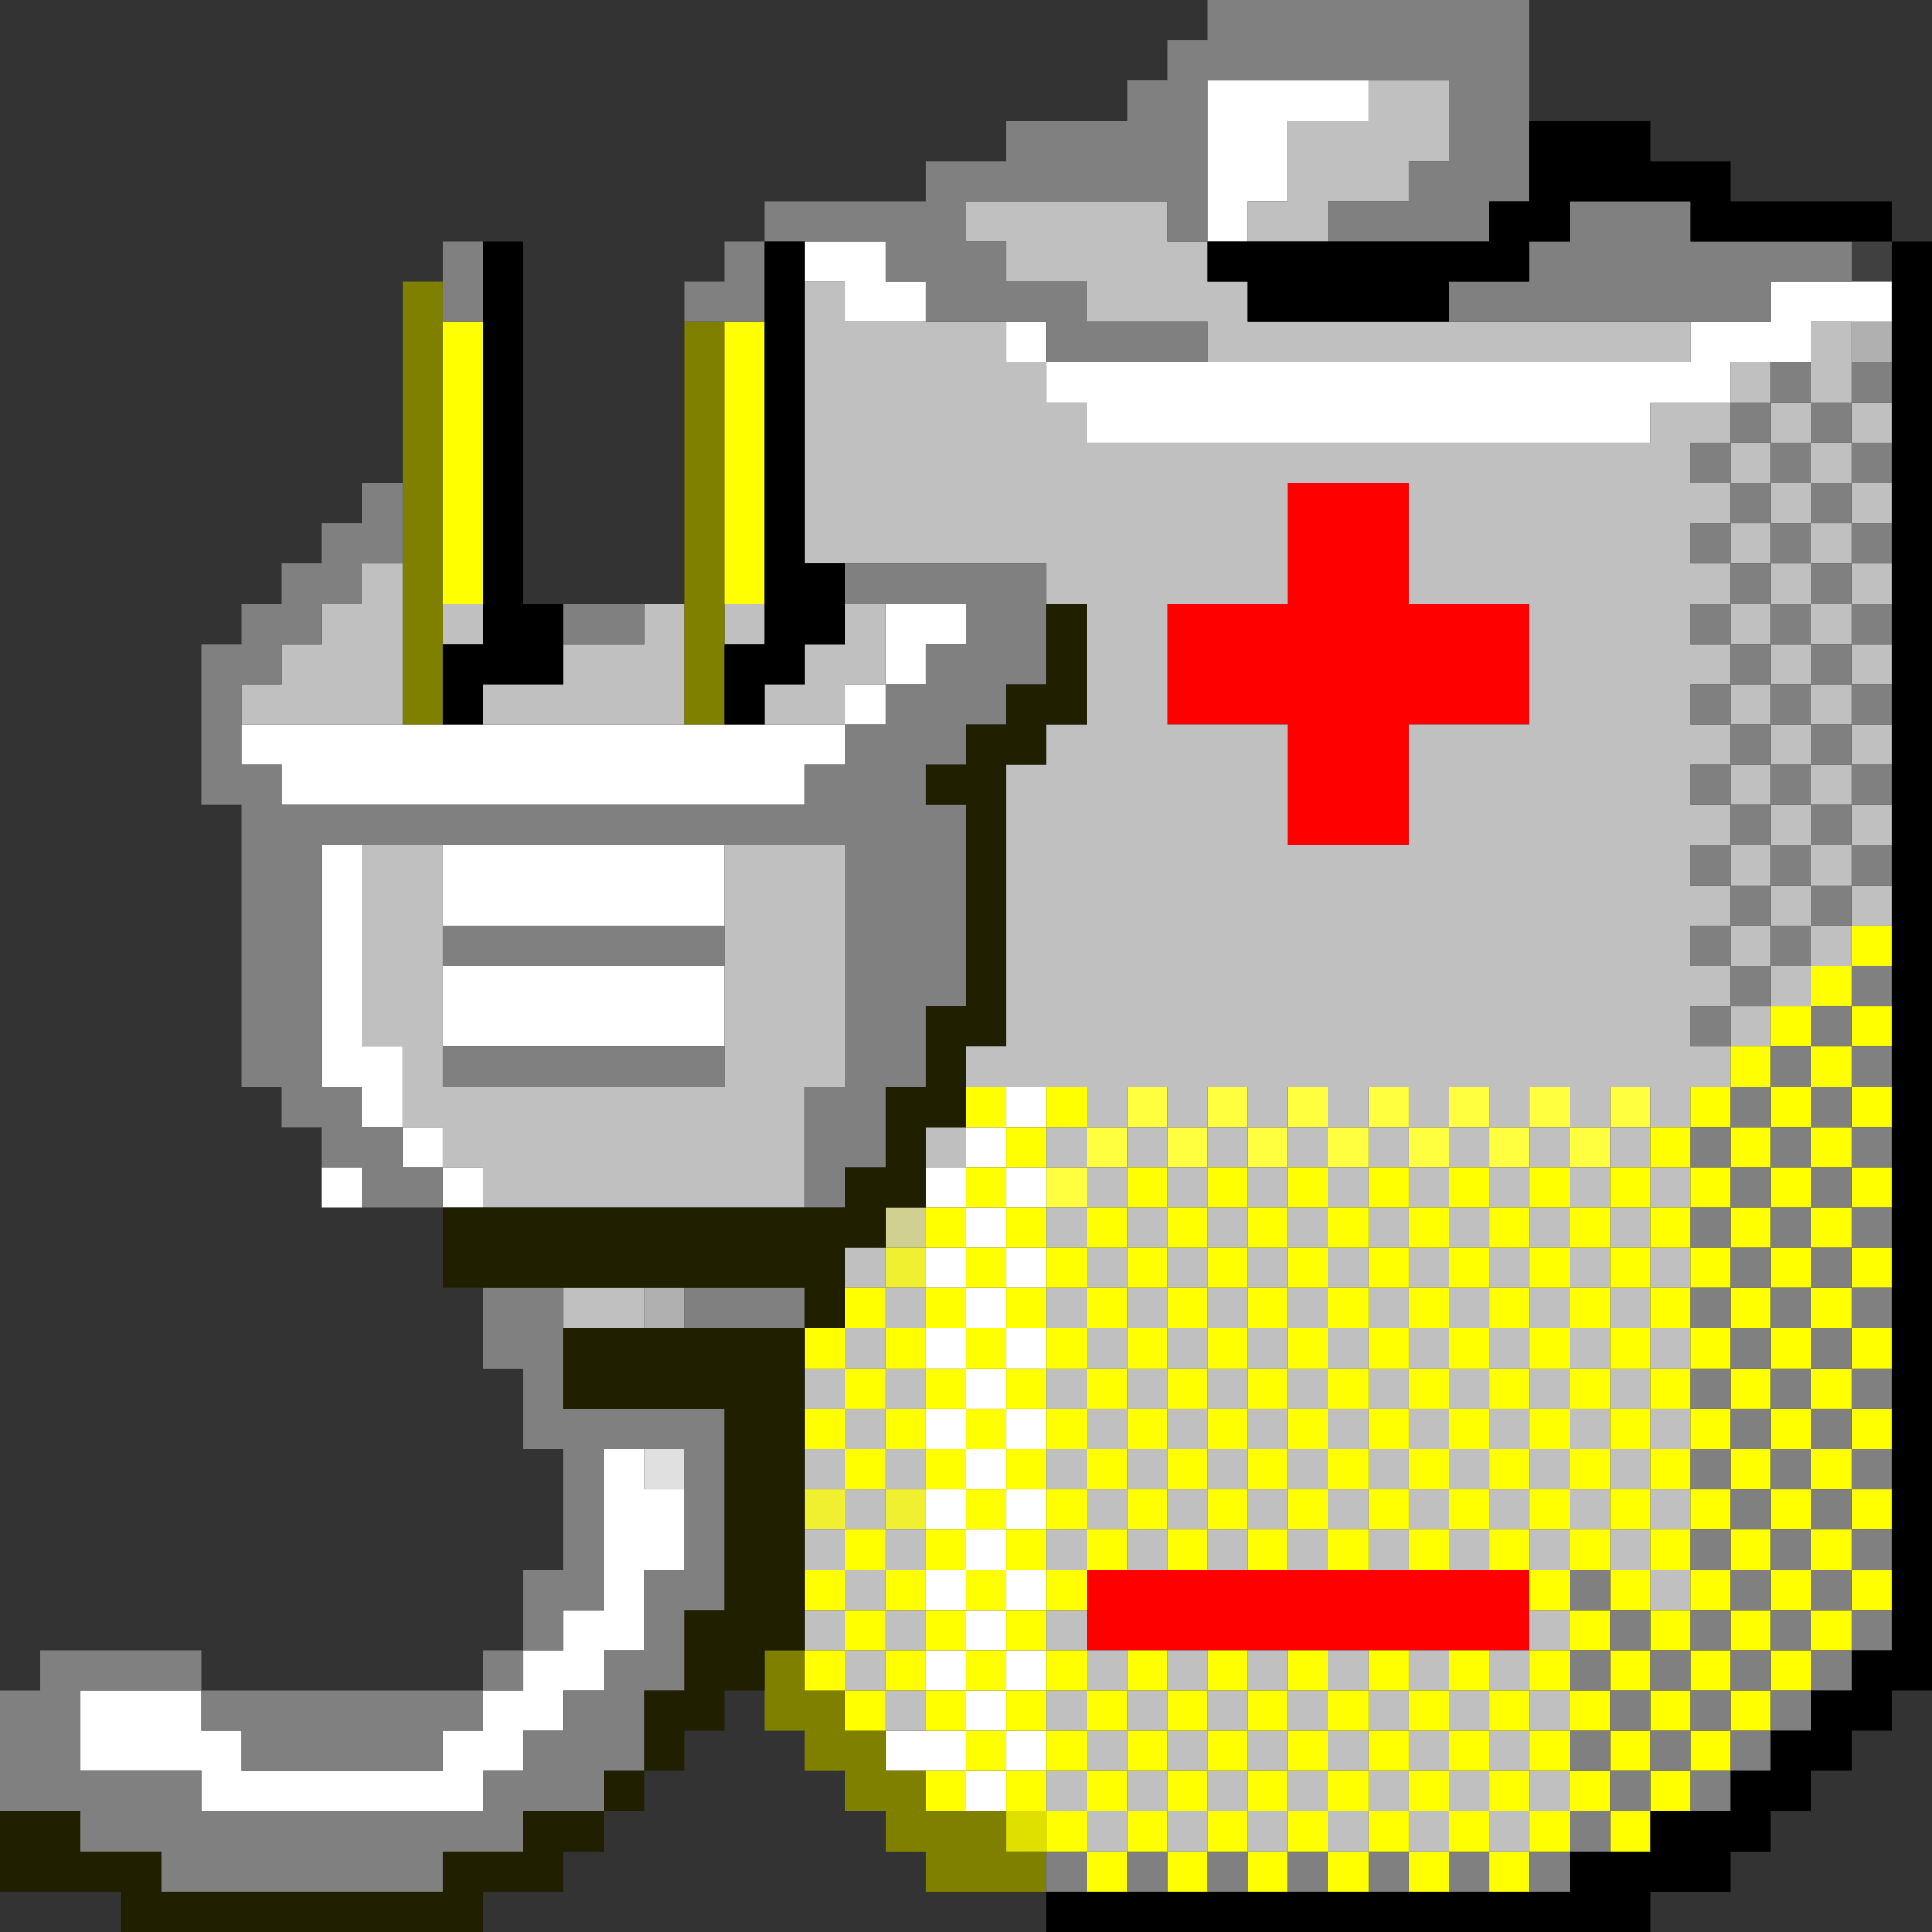
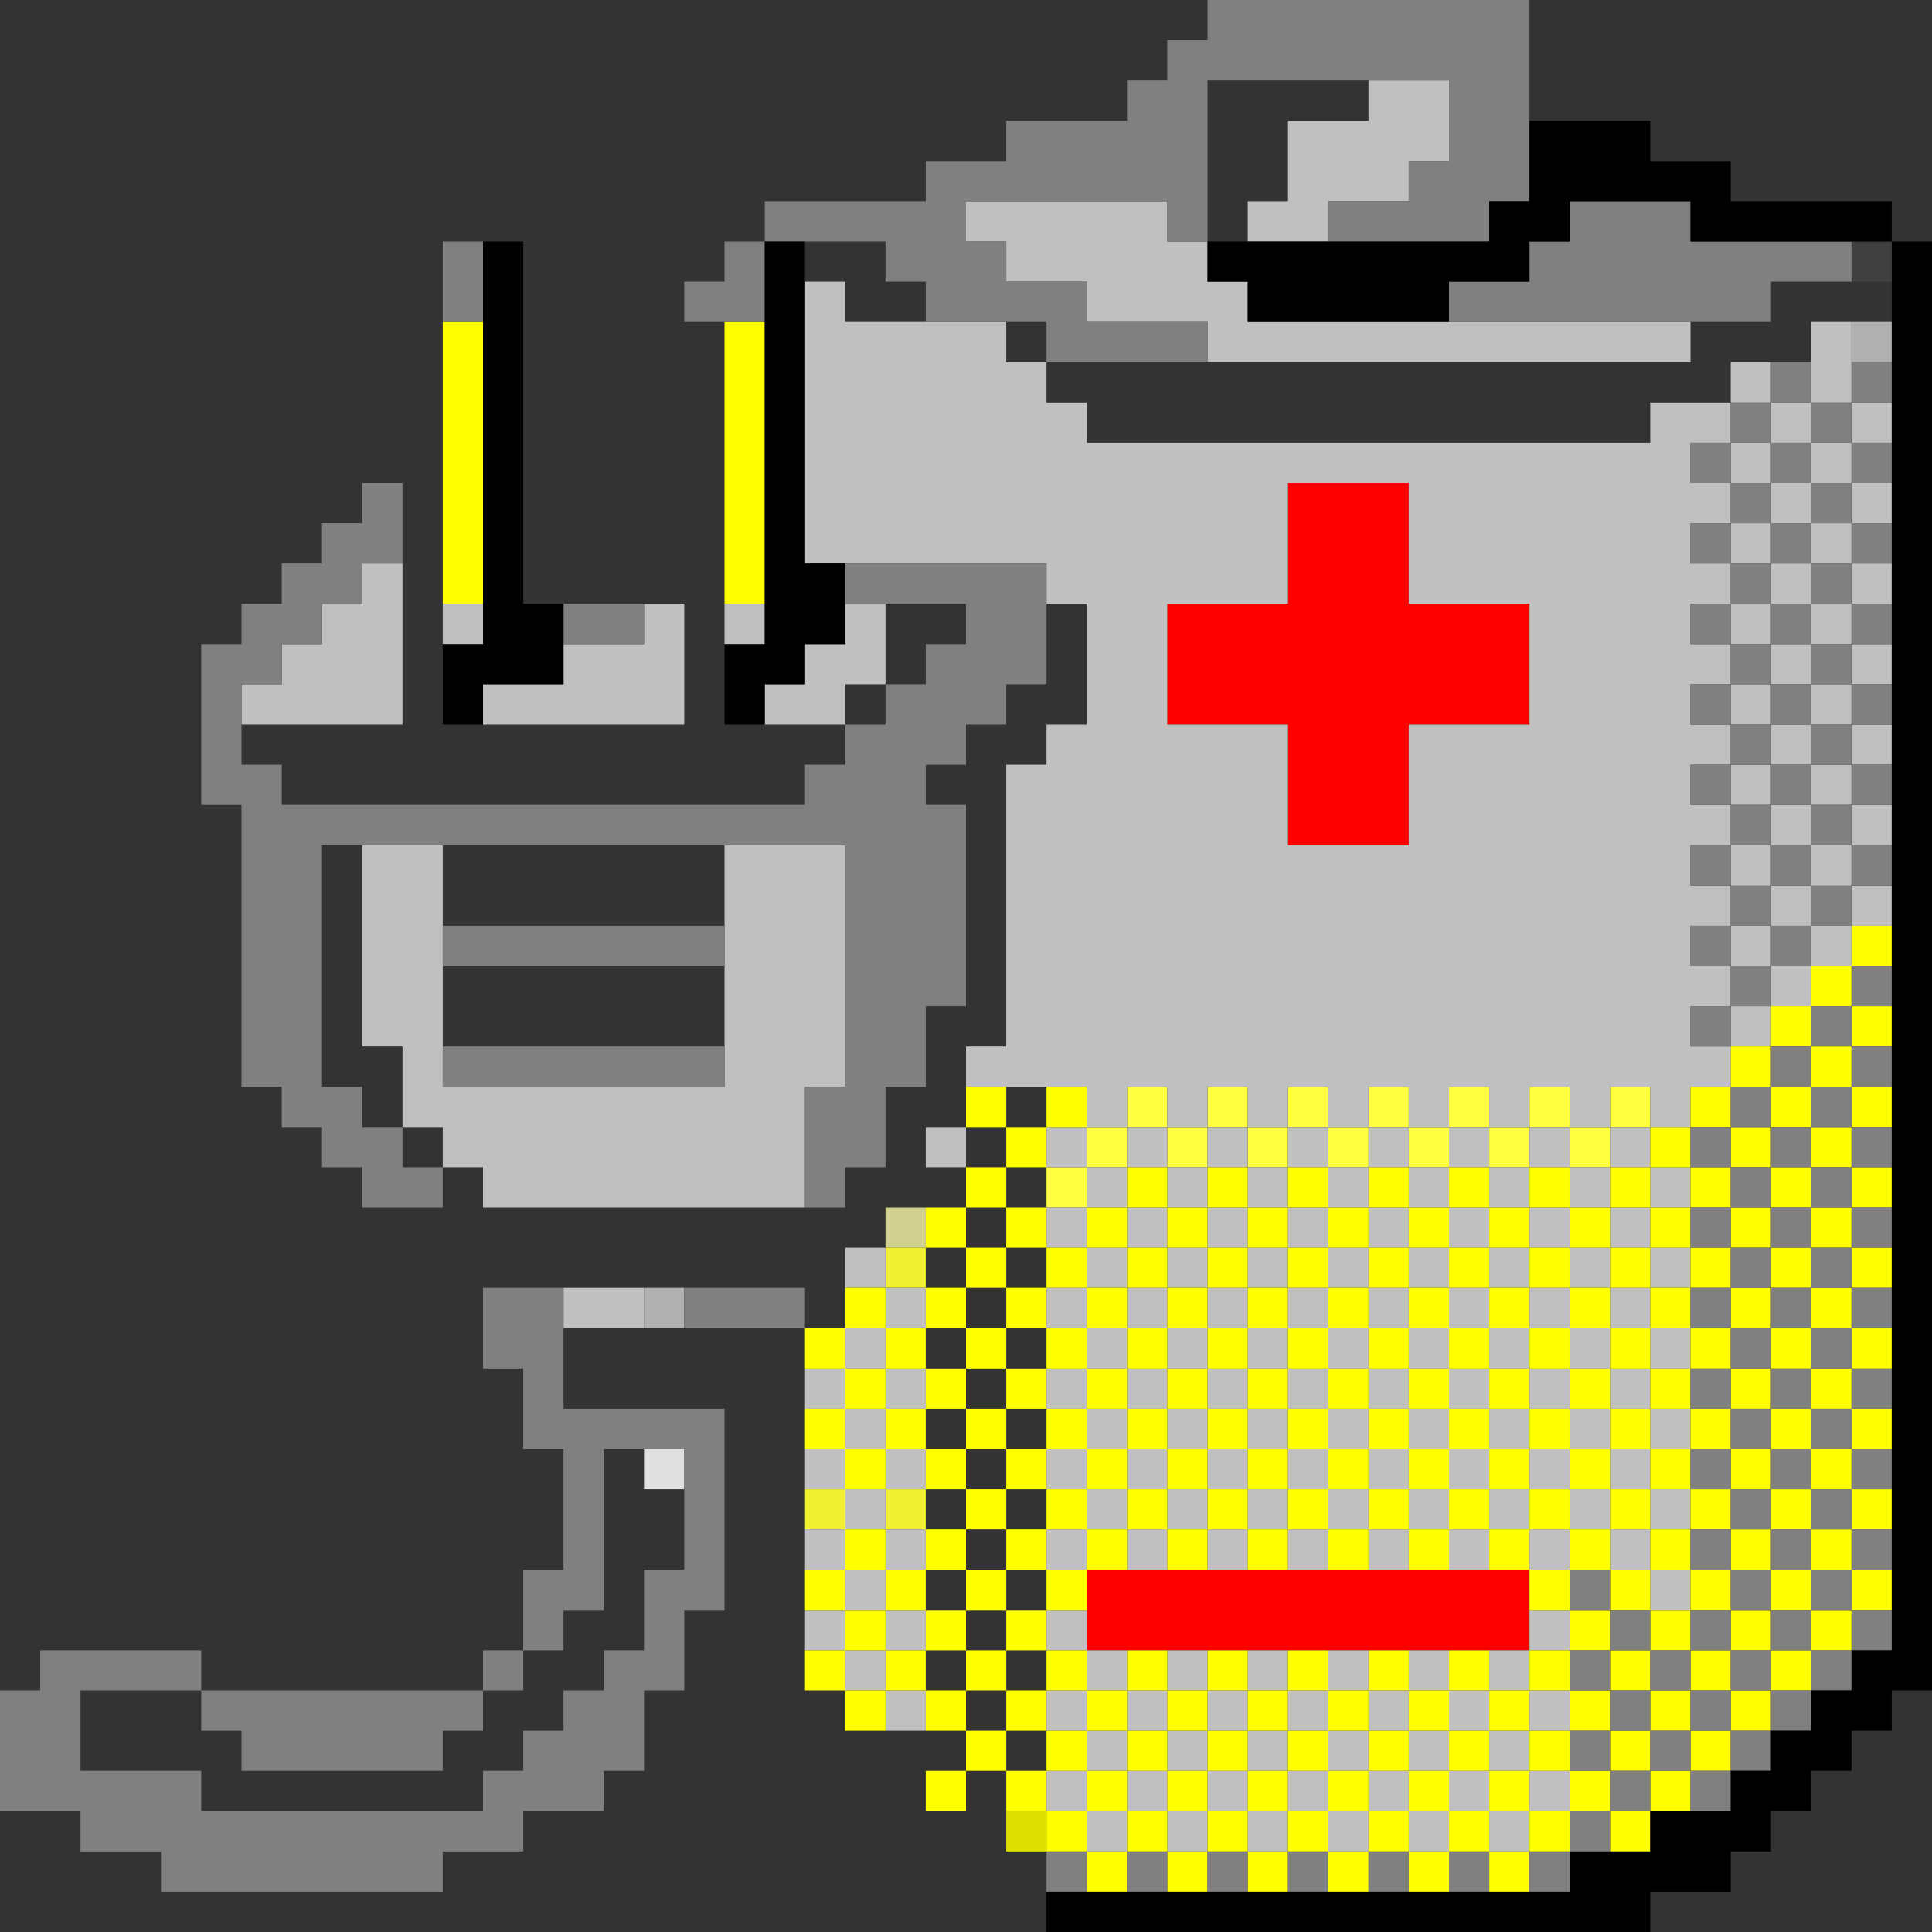
<svg xmlns="http://www.w3.org/2000/svg" id="svg3368" width="960px" version="1.1" height="960px">
  <rect width="100%" height="100%" fill="#333333" stroke="none" />
  <defs id="defs2" />
  <path style="fill:#404040" d="M 920 120 L 920 140 L 940 140 L 940 120 L 920 120 z " id="rect246" />
  <path style="fill:#bfbfbf" d="M 460 560 L 460 580 L 480 580 L 480 560 L 460 560 z " id="rect1934" />
  <path style="fill:#ffff40" d="M 560 540 L 560 560 L 580 560 L 580 540 L 560 540 z M 580 560 L 580 580 L 600 580 L 600 560 L 580 560 z M 600 560 L 620 560 L 620 540 L 600 540 L 600 560 z M 620 560 L 620 580 L 640 580 L 640 560 L 620 560 z M 640 560 L 660 560 L 660 540 L 640 540 L 640 560 z M 660 560 L 660 580 L 680 580 L 680 560 L 660 560 z M 680 560 L 700 560 L 700 540 L 680 540 L 680 560 z M 700 560 L 700 580 L 720 580 L 720 560 L 700 560 z M 720 560 L 740 560 L 740 540 L 720 540 L 720 560 z M 740 560 L 740 580 L 760 580 L 760 560 L 740 560 z M 760 560 L 780 560 L 780 540 L 760 540 L 760 560 z M 780 560 L 780 580 L 800 580 L 800 560 L 780 560 z M 800 560 L 820 560 L 820 540 L 800 540 L 800 560 z M 560 560 L 540 560 L 540 580 L 560 580 L 560 560 z M 540 580 L 520 580 L 520 600 L 540 600 L 540 580 z " id="rect2020" />
  <path style="fill:#d0d090" d="M 440 600 L 440 620 L 460 620 L 460 600 L 440 600 z " id="rect2086" />
  <path style="fill:#b0b0b0" d="M 920 160 L 920 180 L 940 180 L 940 160 L 920 160 z M 320 640 L 320 660 L 340 660 L 340 640 L 320 640 z " id="rect2220" />
  <path style="fill:#e0e0e0" d="M 320 720 L 320 740 L 340 740 L 340 720 L 320 720 z " id="rect2500" />
  <path style="fill:#f0f030" d="M 440 620 L 440 640 L 460 640 L 460 620 L 440 620 z M 400 740 L 400 760 L 420 760 L 420 740 L 400 740 z M 440 740 L 440 760 L 460 760 L 460 740 L 440 740 z " id="rect2580" />
  <path style="fill:#ff0000" d="M 640 240 L 640 260 L 640 280 L 640 300 L 620 300 L 600 300 L 580 300 L 580 320 L 580 340 L 580 360 L 600 360 L 620 360 L 640 360 L 640 380 L 640 400 L 640 420 L 660 420 L 680 420 L 700 420 L 700 400 L 700 380 L 700 360 L 720 360 L 740 360 L 760 360 L 760 340 L 760 320 L 760 300 L 740 300 L 720 300 L 700 300 L 700 280 L 700 260 L 700 240 L 680 240 L 660 240 L 640 240 z M 540 780 L 540 800 L 540 820 L 560 820 L 580 820 L 600 820 L 620 820 L 640 820 L 660 820 L 680 820 L 700 820 L 720 820 L 740 820 L 760 820 L 760 800 L 760 780 L 740 780 L 720 780 L 700 780 L 680 780 L 660 780 L 640 780 L 620 780 L 600 780 L 580 780 L 560 780 L 540 780 z " id="rect2818" />
-   <path style="fill:#ffffff" d="M 600 40 L 600 60 L 600 80 L 600 100 L 600 120 L 620 120 L 620 100 L 640 100 L 640 80 L 640 60 L 660 60 L 680 60 L 680 40 L 660 40 L 640 40 L 620 40 L 600 40 z M 400 120 L 400 140 L 420 140 L 420 160 L 440 160 L 460 160 L 460 140 L 440 140 L 440 120 L 420 120 L 400 120 z M 880 140 L 880 160 L 860 160 L 840 160 L 840 180 L 820 180 L 800 180 L 780 180 L 760 180 L 740 180 L 720 180 L 700 180 L 680 180 L 660 180 L 640 180 L 620 180 L 600 180 L 580 180 L 560 180 L 540 180 L 520 180 L 520 200 L 540 200 L 540 220 L 560 220 L 580 220 L 600 220 L 620 220 L 640 220 L 660 220 L 680 220 L 700 220 L 720 220 L 740 220 L 760 220 L 780 220 L 800 220 L 820 220 L 820 200 L 840 200 L 860 200 L 860 180 L 880 180 L 900 180 L 900 160 L 920 160 L 940 160 L 940 140 L 920 140 L 900 140 L 880 140 z M 520 180 L 520 160 L 500 160 L 500 180 L 520 180 z M 440 300 L 440 320 L 440 340 L 460 340 L 460 320 L 480 320 L 480 300 L 460 300 L 440 300 z M 440 340 L 420 340 L 420 360 L 440 360 L 440 340 z M 420 360 L 400 360 L 380 360 L 360 360 L 340 360 L 320 360 L 300 360 L 280 360 L 260 360 L 240 360 L 220 360 L 200 360 L 180 360 L 160 360 L 140 360 L 120 360 L 120 380 L 140 380 L 140 400 L 160 400 L 180 400 L 200 400 L 220 400 L 240 400 L 260 400 L 280 400 L 300 400 L 320 400 L 340 400 L 360 400 L 380 400 L 400 400 L 400 380 L 420 380 L 420 360 z M 160 420 L 160 440 L 160 460 L 160 480 L 160 500 L 160 520 L 160 540 L 180 540 L 180 560 L 200 560 L 200 540 L 200 520 L 180 520 L 180 500 L 180 480 L 180 460 L 180 440 L 180 420 L 160 420 z M 200 560 L 200 580 L 220 580 L 220 560 L 200 560 z M 220 580 L 220 600 L 240 600 L 240 580 L 220 580 z M 220 420 L 220 440 L 220 460 L 240 460 L 260 460 L 280 460 L 300 460 L 320 460 L 340 460 L 360 460 L 360 440 L 360 420 L 340 420 L 320 420 L 300 420 L 280 420 L 260 420 L 240 420 L 220 420 z M 220 480 L 220 500 L 220 520 L 240 520 L 260 520 L 280 520 L 300 520 L 320 520 L 340 520 L 360 520 L 360 500 L 360 480 L 340 480 L 320 480 L 300 480 L 280 480 L 260 480 L 240 480 L 220 480 z M 500 540 L 500 560 L 520 560 L 520 540 L 500 540 z M 500 560 L 480 560 L 480 580 L 500 580 L 500 560 z M 500 580 L 500 600 L 520 600 L 520 580 L 500 580 z M 500 600 L 480 600 L 480 620 L 500 620 L 500 600 z M 500 620 L 500 640 L 520 640 L 520 620 L 500 620 z M 500 640 L 480 640 L 480 660 L 500 660 L 500 640 z M 500 660 L 500 680 L 520 680 L 520 660 L 500 660 z M 500 680 L 480 680 L 480 700 L 500 700 L 500 680 z M 500 700 L 500 720 L 520 720 L 520 700 L 500 700 z M 500 720 L 480 720 L 480 740 L 500 740 L 500 720 z M 500 740 L 500 760 L 520 760 L 520 740 L 500 740 z M 500 760 L 480 760 L 480 780 L 500 780 L 500 760 z M 500 780 L 500 800 L 520 800 L 520 780 L 500 780 z M 500 800 L 480 800 L 480 820 L 500 820 L 500 800 z M 500 820 L 500 840 L 520 840 L 520 820 L 500 820 z M 500 840 L 480 840 L 480 860 L 500 860 L 500 840 z M 500 860 L 500 880 L 520 880 L 520 860 L 500 860 z M 500 880 L 480 880 L 480 900 L 500 900 L 500 880 z M 480 880 L 480 860 L 460 860 L 440 860 L 440 880 L 460 880 L 480 880 z M 480 840 L 480 820 L 460 820 L 460 840 L 480 840 z M 480 800 L 480 780 L 460 780 L 460 800 L 480 800 z M 480 760 L 480 740 L 460 740 L 460 760 L 480 760 z M 480 720 L 480 700 L 460 700 L 460 720 L 480 720 z M 480 680 L 480 660 L 460 660 L 460 680 L 480 680 z M 480 640 L 480 620 L 460 620 L 460 640 L 480 640 z M 480 600 L 480 580 L 460 580 L 460 600 L 480 600 z M 160 580 L 160 600 L 180 600 L 180 580 L 160 580 z M 300 720 L 300 740 L 300 760 L 300 780 L 300 800 L 280 800 L 280 820 L 260 820 L 260 840 L 240 840 L 240 860 L 220 860 L 220 880 L 200 880 L 180 880 L 160 880 L 140 880 L 120 880 L 120 860 L 100 860 L 100 840 L 80 840 L 60 840 L 40 840 L 40 860 L 40 880 L 60 880 L 80 880 L 100 880 L 100 900 L 120 900 L 140 900 L 160 900 L 180 900 L 200 900 L 220 900 L 240 900 L 240 880 L 260 880 L 260 860 L 280 860 L 280 840 L 300 840 L 300 820 L 320 820 L 320 800 L 320 780 L 340 780 L 340 760 L 340 740 L 320 740 L 320 720 L 300 720 z " id="rect3136" />
  <path style="fill:#e0e000" d="M 500 900 L 500 920 L 520 920 L 520 900 L 500 900 z " id="rect3214" />
  <path style="fill:#c0c0c0" d="M 680 40 L 680 60 L 660 60 L 640 60 L 640 80 L 640 100 L 620 100 L 620 120 L 640 120 L 660 120 L 660 100 L 680 100 L 700 100 L 700 80 L 720 80 L 720 60 L 720 40 L 700 40 L 680 40 z M 480 100 L 480 120 L 500 120 L 500 140 L 520 140 L 540 140 L 540 160 L 560 160 L 580 160 L 600 160 L 600 180 L 620 180 L 640 180 L 660 180 L 680 180 L 700 180 L 720 180 L 740 180 L 760 180 L 780 180 L 800 180 L 820 180 L 840 180 L 840 160 L 820 160 L 800 160 L 780 160 L 760 160 L 740 160 L 720 160 L 700 160 L 680 160 L 660 160 L 640 160 L 620 160 L 620 140 L 600 140 L 600 120 L 580 120 L 580 100 L 560 100 L 540 100 L 520 100 L 500 100 L 480 100 z M 400 140 L 400 160 L 400 180 L 400 200 L 400 220 L 400 240 L 400 260 L 400 280 L 420 280 L 440 280 L 460 280 L 480 280 L 500 280 L 520 280 L 520 300 L 540 300 L 540 320 L 540 340 L 540 360 L 520 360 L 520 380 L 500 380 L 500 400 L 500 420 L 500 440 L 500 460 L 500 480 L 500 500 L 500 520 L 480 520 L 480 540 L 500 540 L 520 540 L 540 540 L 540 560 L 560 560 L 560 540 L 580 540 L 580 560 L 600 560 L 600 540 L 620 540 L 620 560 L 640 560 L 640 540 L 660 540 L 660 560 L 680 560 L 680 540 L 700 540 L 700 560 L 720 560 L 720 540 L 740 540 L 740 560 L 760 560 L 760 540 L 780 540 L 780 560 L 800 560 L 800 540 L 820 540 L 820 560 L 840 560 L 840 540 L 860 540 L 860 520 L 840 520 L 840 500 L 860 500 L 860 480 L 840 480 L 840 460 L 860 460 L 860 440 L 840 440 L 840 420 L 860 420 L 860 400 L 840 400 L 840 380 L 860 380 L 860 360 L 840 360 L 840 340 L 860 340 L 860 320 L 840 320 L 840 300 L 860 300 L 860 280 L 840 280 L 840 260 L 860 260 L 860 240 L 840 240 L 840 220 L 860 220 L 860 200 L 840 200 L 820 200 L 820 220 L 800 220 L 780 220 L 760 220 L 740 220 L 720 220 L 700 220 L 680 220 L 660 220 L 640 220 L 620 220 L 600 220 L 580 220 L 560 220 L 540 220 L 540 200 L 520 200 L 520 180 L 500 180 L 500 160 L 480 160 L 460 160 L 440 160 L 420 160 L 420 140 L 400 140 z M 860 200 L 880 200 L 880 180 L 860 180 L 860 200 z M 880 200 L 880 220 L 900 220 L 900 200 L 880 200 z M 900 200 L 920 200 L 920 180 L 920 160 L 900 160 L 900 180 L 900 200 z M 920 200 L 920 220 L 940 220 L 940 200 L 920 200 z M 920 220 L 900 220 L 900 240 L 920 240 L 920 220 z M 920 240 L 920 260 L 940 260 L 940 240 L 920 240 z M 920 260 L 900 260 L 900 280 L 920 280 L 920 260 z M 920 280 L 920 300 L 940 300 L 940 280 L 920 280 z M 920 300 L 900 300 L 900 320 L 920 320 L 920 300 z M 920 320 L 920 340 L 940 340 L 940 320 L 920 320 z M 920 340 L 900 340 L 900 360 L 920 360 L 920 340 z M 920 360 L 920 380 L 940 380 L 940 360 L 920 360 z M 920 380 L 900 380 L 900 400 L 920 400 L 920 380 z M 920 400 L 920 420 L 940 420 L 940 400 L 920 400 z M 920 420 L 900 420 L 900 440 L 920 440 L 920 420 z M 920 440 L 920 460 L 940 460 L 940 440 L 920 440 z M 920 460 L 900 460 L 900 480 L 920 480 L 920 460 z M 900 480 L 880 480 L 880 500 L 900 500 L 900 480 z M 880 500 L 860 500 L 860 520 L 880 520 L 880 500 z M 880 480 L 880 460 L 860 460 L 860 480 L 880 480 z M 880 460 L 900 460 L 900 440 L 880 440 L 880 460 z M 880 440 L 880 420 L 860 420 L 860 440 L 880 440 z M 880 420 L 900 420 L 900 400 L 880 400 L 880 420 z M 880 400 L 880 380 L 860 380 L 860 400 L 880 400 z M 880 380 L 900 380 L 900 360 L 880 360 L 880 380 z M 880 360 L 880 340 L 860 340 L 860 360 L 880 360 z M 880 340 L 900 340 L 900 320 L 880 320 L 880 340 z M 880 320 L 880 300 L 860 300 L 860 320 L 880 320 z M 880 300 L 900 300 L 900 280 L 880 280 L 880 300 z M 880 280 L 880 260 L 860 260 L 860 280 L 880 280 z M 880 260 L 900 260 L 900 240 L 880 240 L 880 260 z M 880 240 L 880 220 L 860 220 L 860 240 L 880 240 z M 820 560 L 800 560 L 800 580 L 820 580 L 820 560 z M 820 580 L 820 600 L 840 600 L 840 580 L 820 580 z M 820 600 L 800 600 L 800 620 L 820 620 L 820 600 z M 820 620 L 820 640 L 840 640 L 840 620 L 820 620 z M 820 640 L 800 640 L 800 660 L 820 660 L 820 640 z M 820 660 L 820 680 L 840 680 L 840 660 L 820 660 z M 820 680 L 800 680 L 800 700 L 820 700 L 820 680 z M 820 700 L 820 720 L 840 720 L 840 700 L 820 700 z M 820 720 L 800 720 L 800 740 L 820 740 L 820 720 z M 820 740 L 820 760 L 840 760 L 840 740 L 820 740 z M 820 760 L 800 760 L 800 780 L 820 780 L 820 760 z M 820 780 L 820 800 L 840 800 L 840 780 L 820 780 z M 800 760 L 800 740 L 780 740 L 780 760 L 800 760 z M 780 760 L 760 760 L 760 780 L 780 780 L 780 760 z M 760 760 L 760 740 L 740 740 L 740 760 L 760 760 z M 740 760 L 720 760 L 720 780 L 740 780 L 740 760 z M 720 760 L 720 740 L 700 740 L 700 760 L 720 760 z M 700 760 L 680 760 L 680 780 L 700 780 L 700 760 z M 680 760 L 680 740 L 660 740 L 660 760 L 680 760 z M 660 760 L 640 760 L 640 780 L 660 780 L 660 760 z M 640 760 L 640 740 L 620 740 L 620 760 L 640 760 z M 620 760 L 600 760 L 600 780 L 620 780 L 620 760 z M 600 760 L 600 740 L 580 740 L 580 760 L 600 760 z M 580 760 L 560 760 L 560 780 L 580 780 L 580 760 z M 560 760 L 560 740 L 540 740 L 540 760 L 560 760 z M 540 760 L 520 760 L 520 780 L 540 780 L 540 760 z M 540 740 L 540 720 L 520 720 L 520 740 L 540 740 z M 540 720 L 560 720 L 560 700 L 540 700 L 540 720 z M 540 700 L 540 680 L 520 680 L 520 700 L 540 700 z M 540 680 L 560 680 L 560 660 L 540 660 L 540 680 z M 540 660 L 540 640 L 520 640 L 520 660 L 540 660 z M 540 640 L 560 640 L 560 620 L 540 620 L 540 640 z M 540 620 L 540 600 L 520 600 L 520 620 L 540 620 z M 540 600 L 560 600 L 560 580 L 540 580 L 540 600 z M 540 580 L 540 560 L 520 560 L 520 580 L 540 580 z M 560 580 L 580 580 L 580 560 L 560 560 L 560 580 z M 580 580 L 580 600 L 600 600 L 600 580 L 580 580 z M 600 580 L 620 580 L 620 560 L 600 560 L 600 580 z M 620 580 L 620 600 L 640 600 L 640 580 L 620 580 z M 640 580 L 660 580 L 660 560 L 640 560 L 640 580 z M 660 580 L 660 600 L 680 600 L 680 580 L 660 580 z M 680 580 L 700 580 L 700 560 L 680 560 L 680 580 z M 700 580 L 700 600 L 720 600 L 720 580 L 700 580 z M 720 580 L 740 580 L 740 560 L 720 560 L 720 580 z M 740 580 L 740 600 L 760 600 L 760 580 L 740 580 z M 760 580 L 780 580 L 780 560 L 760 560 L 760 580 z M 780 580 L 780 600 L 800 600 L 800 580 L 780 580 z M 780 600 L 760 600 L 760 620 L 780 620 L 780 600 z M 780 620 L 780 640 L 800 640 L 800 620 L 780 620 z M 780 640 L 760 640 L 760 660 L 780 660 L 780 640 z M 780 660 L 780 680 L 800 680 L 800 660 L 780 660 z M 780 680 L 760 680 L 760 700 L 780 700 L 780 680 z M 780 700 L 780 720 L 800 720 L 800 700 L 780 700 z M 780 720 L 760 720 L 760 740 L 780 740 L 780 720 z M 760 720 L 760 700 L 740 700 L 740 720 L 760 720 z M 740 720 L 720 720 L 720 740 L 740 740 L 740 720 z M 720 720 L 720 700 L 700 700 L 700 720 L 720 720 z M 700 720 L 680 720 L 680 740 L 700 740 L 700 720 z M 680 720 L 680 700 L 660 700 L 660 720 L 680 720 z M 660 720 L 640 720 L 640 740 L 660 740 L 660 720 z M 640 720 L 640 700 L 620 700 L 620 720 L 640 720 z M 620 720 L 600 720 L 600 740 L 620 740 L 620 720 z M 600 720 L 600 700 L 580 700 L 580 720 L 600 720 z M 580 720 L 560 720 L 560 740 L 580 740 L 580 720 z M 580 700 L 580 680 L 560 680 L 560 700 L 580 700 z M 580 680 L 600 680 L 600 660 L 580 660 L 580 680 z M 580 660 L 580 640 L 560 640 L 560 660 L 580 660 z M 580 640 L 600 640 L 600 620 L 580 620 L 580 640 z M 580 620 L 580 600 L 560 600 L 560 620 L 580 620 z M 600 620 L 620 620 L 620 600 L 600 600 L 600 620 z M 620 620 L 620 640 L 640 640 L 640 620 L 620 620 z M 640 620 L 660 620 L 660 600 L 640 600 L 640 620 z M 660 620 L 660 640 L 680 640 L 680 620 L 660 620 z M 680 620 L 700 620 L 700 600 L 680 600 L 680 620 z M 700 620 L 700 640 L 720 640 L 720 620 L 700 620 z M 720 620 L 740 620 L 740 600 L 720 600 L 720 620 z M 740 620 L 740 640 L 760 640 L 760 620 L 740 620 z M 740 640 L 720 640 L 720 660 L 740 660 L 740 640 z M 740 660 L 740 680 L 760 680 L 760 660 L 740 660 z M 740 680 L 720 680 L 720 700 L 740 700 L 740 680 z M 720 680 L 720 660 L 700 660 L 700 680 L 720 680 z M 700 680 L 680 680 L 680 700 L 700 700 L 700 680 z M 680 680 L 680 660 L 660 660 L 660 680 L 680 680 z M 660 680 L 640 680 L 640 700 L 660 700 L 660 680 z M 640 680 L 640 660 L 620 660 L 620 680 L 640 680 z M 620 680 L 600 680 L 600 700 L 620 700 L 620 680 z M 620 660 L 620 640 L 600 640 L 600 660 L 620 660 z M 640 660 L 660 660 L 660 640 L 640 640 L 640 660 z M 680 660 L 700 660 L 700 640 L 680 640 L 680 660 z M 640 240 L 660 240 L 680 240 L 700 240 L 700 260 L 700 280 L 700 300 L 720 300 L 740 300 L 760 300 L 760 320 L 760 340 L 760 360 L 740 360 L 720 360 L 700 360 L 700 380 L 700 400 L 700 420 L 680 420 L 660 420 L 640 420 L 640 400 L 640 380 L 640 360 L 620 360 L 600 360 L 580 360 L 580 340 L 580 320 L 580 300 L 600 300 L 620 300 L 640 300 L 640 280 L 640 260 L 640 240 z M 180 280 L 180 300 L 160 300 L 160 320 L 140 320 L 140 340 L 120 340 L 120 360 L 140 360 L 160 360 L 180 360 L 200 360 L 200 340 L 200 320 L 200 300 L 200 280 L 180 280 z M 220 300 L 220 320 L 240 320 L 240 300 L 220 300 z M 320 300 L 320 320 L 300 320 L 280 320 L 280 340 L 260 340 L 240 340 L 240 360 L 260 360 L 280 360 L 300 360 L 320 360 L 340 360 L 340 340 L 340 320 L 340 300 L 320 300 z M 360 300 L 360 320 L 380 320 L 380 300 L 360 300 z M 420 300 L 420 320 L 400 320 L 400 340 L 380 340 L 380 360 L 400 360 L 420 360 L 420 340 L 440 340 L 440 320 L 440 300 L 420 300 z M 180 420 L 180 440 L 180 460 L 180 480 L 180 500 L 180 520 L 200 520 L 200 540 L 200 560 L 220 560 L 220 580 L 240 580 L 240 600 L 260 600 L 280 600 L 300 600 L 320 600 L 340 600 L 360 600 L 380 600 L 400 600 L 400 580 L 400 560 L 400 540 L 420 540 L 420 520 L 420 500 L 420 480 L 420 460 L 420 440 L 420 420 L 400 420 L 380 420 L 360 420 L 360 440 L 360 460 L 360 480 L 360 500 L 360 520 L 360 540 L 340 540 L 320 540 L 300 540 L 280 540 L 260 540 L 240 540 L 220 540 L 220 520 L 220 500 L 220 480 L 220 460 L 220 440 L 220 420 L 200 420 L 180 420 z M 420 620 L 420 640 L 440 640 L 440 620 L 420 620 z M 440 640 L 440 660 L 460 660 L 460 640 L 440 640 z M 440 660 L 420 660 L 420 680 L 440 680 L 440 660 z M 440 680 L 440 700 L 460 700 L 460 680 L 440 680 z M 440 700 L 420 700 L 420 720 L 440 720 L 440 700 z M 440 720 L 440 740 L 460 740 L 460 720 L 440 720 z M 440 740 L 420 740 L 420 760 L 440 760 L 440 740 z M 440 760 L 440 780 L 460 780 L 460 760 L 440 760 z M 440 780 L 420 780 L 420 800 L 440 800 L 440 780 z M 440 800 L 440 820 L 460 820 L 460 800 L 440 800 z M 440 820 L 420 820 L 420 840 L 440 840 L 440 820 z M 440 840 L 440 860 L 460 860 L 460 840 L 440 840 z M 420 820 L 420 800 L 400 800 L 400 820 L 420 820 z M 420 780 L 420 760 L 400 760 L 400 780 L 420 780 z M 420 740 L 420 720 L 400 720 L 400 740 L 420 740 z M 420 700 L 420 680 L 400 680 L 400 700 L 420 700 z M 280 640 L 280 660 L 300 660 L 320 660 L 320 640 L 300 640 L 280 640 z M 520 800 L 520 820 L 540 820 L 540 800 L 520 800 z M 540 820 L 540 840 L 560 840 L 560 820 L 540 820 z M 560 840 L 560 860 L 580 860 L 580 840 L 560 840 z M 580 840 L 600 840 L 600 820 L 580 820 L 580 840 z M 600 840 L 600 860 L 620 860 L 620 840 L 600 840 z M 620 840 L 640 840 L 640 820 L 620 820 L 620 840 z M 640 840 L 640 860 L 660 860 L 660 840 L 640 840 z M 660 840 L 680 840 L 680 820 L 660 820 L 660 840 z M 680 840 L 680 860 L 700 860 L 700 840 L 680 840 z M 700 840 L 720 840 L 720 820 L 700 820 L 700 840 z M 720 840 L 720 860 L 740 860 L 740 840 L 720 840 z M 740 840 L 760 840 L 760 820 L 740 820 L 740 840 z M 760 820 L 780 820 L 780 800 L 760 800 L 760 820 z M 760 840 L 760 860 L 780 860 L 780 840 L 760 840 z M 760 860 L 740 860 L 740 880 L 760 880 L 760 860 z M 760 880 L 760 900 L 780 900 L 780 880 L 760 880 z M 760 900 L 740 900 L 740 920 L 760 920 L 760 900 z M 740 900 L 740 880 L 720 880 L 720 900 L 740 900 z M 720 900 L 700 900 L 700 920 L 720 920 L 720 900 z M 700 900 L 700 880 L 680 880 L 680 900 L 700 900 z M 680 900 L 660 900 L 660 920 L 680 920 L 680 900 z M 660 900 L 660 880 L 640 880 L 640 900 L 660 900 z M 640 900 L 620 900 L 620 920 L 640 920 L 640 900 z M 620 900 L 620 880 L 600 880 L 600 900 L 620 900 z M 600 900 L 580 900 L 580 920 L 600 920 L 600 900 z M 580 900 L 580 880 L 560 880 L 560 900 L 580 900 z M 560 900 L 540 900 L 540 920 L 560 920 L 560 900 z M 540 900 L 540 880 L 520 880 L 520 900 L 540 900 z M 540 880 L 560 880 L 560 860 L 540 860 L 540 880 z M 540 860 L 540 840 L 520 840 L 520 860 L 540 860 z M 580 880 L 600 880 L 600 860 L 580 860 L 580 880 z M 620 880 L 640 880 L 640 860 L 620 860 L 620 880 z M 660 880 L 680 880 L 680 860 L 660 860 L 660 880 z M 700 880 L 720 880 L 720 860 L 700 860 L 700 880 z " id="rect3238" />
-   <path style="fill:#808000" d="M 200 140 L 200 160 L 200 180 L 200 200 L 200 220 L 200 240 L 200 260 L 200 280 L 200 300 L 200 320 L 200 340 L 200 360 L 220 360 L 220 340 L 220 320 L 220 300 L 220 280 L 220 260 L 220 240 L 220 220 L 220 200 L 220 180 L 220 160 L 220 140 L 200 140 z M 340 160 L 340 180 L 340 200 L 340 220 L 340 240 L 340 260 L 340 280 L 340 300 L 340 320 L 340 340 L 340 360 L 360 360 L 360 340 L 360 320 L 360 300 L 360 280 L 360 260 L 360 240 L 360 220 L 360 200 L 360 180 L 360 160 L 340 160 z M 380 820 L 380 840 L 380 860 L 400 860 L 400 880 L 420 880 L 420 900 L 440 900 L 440 920 L 460 920 L 460 940 L 480 940 L 500 940 L 520 940 L 520 920 L 500 920 L 500 900 L 480 900 L 460 900 L 460 880 L 440 880 L 440 860 L 420 860 L 420 840 L 400 840 L 400 820 L 380 820 z " id="rect3284" />
  <path style="fill:#ffff00" d="M 220 160 L 220 180 L 220 200 L 220 220 L 220 240 L 220 260 L 220 280 L 220 300 L 240 300 L 240 280 L 240 260 L 240 240 L 240 220 L 240 200 L 240 180 L 240 160 L 220 160 z M 360 160 L 360 180 L 360 200 L 360 220 L 360 240 L 360 260 L 360 280 L 360 300 L 380 300 L 380 280 L 380 260 L 380 240 L 380 220 L 380 200 L 380 180 L 380 160 L 360 160 z M 920 460 L 920 480 L 940 480 L 940 460 L 920 460 z M 920 480 L 900 480 L 900 500 L 920 500 L 920 480 z M 920 500 L 920 520 L 940 520 L 940 500 L 920 500 z M 920 520 L 900 520 L 900 540 L 920 540 L 920 520 z M 920 540 L 920 560 L 940 560 L 940 540 L 920 540 z M 920 560 L 900 560 L 900 580 L 920 580 L 920 560 z M 920 580 L 920 600 L 940 600 L 940 580 L 920 580 z M 920 600 L 900 600 L 900 620 L 920 620 L 920 600 z M 920 620 L 920 640 L 940 640 L 940 620 L 920 620 z M 920 640 L 900 640 L 900 660 L 920 660 L 920 640 z M 920 660 L 920 680 L 940 680 L 940 660 L 920 660 z M 920 680 L 900 680 L 900 700 L 920 700 L 920 680 z M 920 700 L 920 720 L 940 720 L 940 700 L 920 700 z M 920 720 L 900 720 L 900 740 L 920 740 L 920 720 z M 920 740 L 920 760 L 940 760 L 940 740 L 920 740 z M 920 760 L 900 760 L 900 780 L 920 780 L 920 760 z M 920 780 L 920 800 L 940 800 L 940 780 L 920 780 z M 920 800 L 900 800 L 900 820 L 920 820 L 920 800 z M 900 820 L 880 820 L 880 840 L 900 840 L 900 820 z M 880 840 L 860 840 L 860 860 L 880 860 L 880 840 z M 860 860 L 840 860 L 840 880 L 860 880 L 860 860 z M 840 880 L 820 880 L 820 900 L 840 900 L 840 880 z M 820 900 L 800 900 L 800 920 L 820 920 L 820 900 z M 800 900 L 800 880 L 780 880 L 780 900 L 800 900 z M 780 900 L 760 900 L 760 920 L 780 920 L 780 900 z M 760 920 L 740 920 L 740 940 L 760 940 L 760 920 z M 740 920 L 740 900 L 720 900 L 720 920 L 740 920 z M 720 920 L 700 920 L 700 940 L 720 940 L 720 920 z M 700 920 L 700 900 L 680 900 L 680 920 L 700 920 z M 680 920 L 660 920 L 660 940 L 680 940 L 680 920 z M 660 920 L 660 900 L 640 900 L 640 920 L 660 920 z M 640 920 L 620 920 L 620 940 L 640 940 L 640 920 z M 620 920 L 620 900 L 600 900 L 600 920 L 620 920 z M 600 920 L 580 920 L 580 940 L 600 940 L 600 920 z M 580 920 L 580 900 L 560 900 L 560 920 L 580 920 z M 560 920 L 540 920 L 540 940 L 560 940 L 560 920 z M 540 920 L 540 900 L 520 900 L 520 920 L 540 920 z M 520 900 L 520 880 L 500 880 L 500 900 L 520 900 z M 500 880 L 500 860 L 480 860 L 480 880 L 500 880 z M 480 880 L 460 880 L 460 900 L 480 900 L 480 880 z M 480 860 L 480 840 L 460 840 L 460 860 L 480 860 z M 460 840 L 460 820 L 440 820 L 440 840 L 460 840 z M 440 840 L 420 840 L 420 860 L 440 860 L 440 840 z M 420 840 L 420 820 L 400 820 L 400 840 L 420 840 z M 420 820 L 440 820 L 440 800 L 420 800 L 420 820 z M 420 800 L 420 780 L 400 780 L 400 800 L 420 800 z M 420 780 L 440 780 L 440 760 L 420 760 L 420 780 z M 440 780 L 440 800 L 460 800 L 460 780 L 440 780 z M 460 780 L 480 780 L 480 760 L 460 760 L 460 780 z M 480 760 L 500 760 L 500 740 L 480 740 L 480 760 z M 480 740 L 480 720 L 460 720 L 460 740 L 480 740 z M 460 720 L 460 700 L 440 700 L 440 720 L 460 720 z M 440 720 L 420 720 L 420 740 L 440 740 L 440 720 z M 420 720 L 420 700 L 400 700 L 400 720 L 420 720 z M 420 700 L 440 700 L 440 680 L 420 680 L 420 700 z M 420 680 L 420 660 L 400 660 L 400 680 L 420 680 z M 420 660 L 440 660 L 440 640 L 420 640 L 420 660 z M 440 660 L 440 680 L 460 680 L 460 660 L 440 660 z M 460 660 L 480 660 L 480 640 L 460 640 L 460 660 z M 480 640 L 500 640 L 500 620 L 480 620 L 480 640 z M 480 620 L 480 600 L 460 600 L 460 620 L 480 620 z M 480 600 L 500 600 L 500 580 L 480 580 L 480 600 z M 500 580 L 520 580 L 520 560 L 500 560 L 500 580 z M 500 560 L 500 540 L 480 540 L 480 560 L 500 560 z M 520 560 L 540 560 L 540 540 L 520 540 L 520 560 z M 500 600 L 500 620 L 520 620 L 520 600 L 500 600 z M 520 620 L 520 640 L 540 640 L 540 620 L 520 620 z M 540 620 L 560 620 L 560 600 L 540 600 L 540 620 z M 560 600 L 580 600 L 580 580 L 560 580 L 560 600 z M 580 600 L 580 620 L 600 620 L 600 600 L 580 600 z M 600 600 L 620 600 L 620 580 L 600 580 L 600 600 z M 620 600 L 620 620 L 640 620 L 640 600 L 620 600 z M 640 600 L 660 600 L 660 580 L 640 580 L 640 600 z M 660 600 L 660 620 L 680 620 L 680 600 L 660 600 z M 680 600 L 700 600 L 700 580 L 680 580 L 680 600 z M 700 600 L 700 620 L 720 620 L 720 600 L 700 600 z M 720 600 L 740 600 L 740 580 L 720 580 L 720 600 z M 740 600 L 740 620 L 760 620 L 760 600 L 740 600 z M 760 600 L 780 600 L 780 580 L 760 580 L 760 600 z M 780 600 L 780 620 L 800 620 L 800 600 L 780 600 z M 800 600 L 820 600 L 820 580 L 800 580 L 800 600 z M 820 580 L 840 580 L 840 560 L 820 560 L 820 580 z M 840 560 L 860 560 L 860 540 L 840 540 L 840 560 z M 860 540 L 880 540 L 880 520 L 860 520 L 860 540 z M 880 520 L 900 520 L 900 500 L 880 500 L 880 520 z M 880 540 L 880 560 L 900 560 L 900 540 L 880 540 z M 880 560 L 860 560 L 860 580 L 880 580 L 880 560 z M 880 580 L 880 600 L 900 600 L 900 580 L 880 580 z M 880 600 L 860 600 L 860 620 L 880 620 L 880 600 z M 880 620 L 880 640 L 900 640 L 900 620 L 880 620 z M 880 640 L 860 640 L 860 660 L 880 660 L 880 640 z M 880 660 L 880 680 L 900 680 L 900 660 L 880 660 z M 880 680 L 860 680 L 860 700 L 880 700 L 880 680 z M 880 700 L 880 720 L 900 720 L 900 700 L 880 700 z M 880 720 L 860 720 L 860 740 L 880 740 L 880 720 z M 880 740 L 880 760 L 900 760 L 900 740 L 880 740 z M 880 760 L 860 760 L 860 780 L 880 780 L 880 760 z M 880 780 L 880 800 L 900 800 L 900 780 L 880 780 z M 880 800 L 860 800 L 860 820 L 880 820 L 880 800 z M 860 820 L 840 820 L 840 840 L 860 840 L 860 820 z M 840 840 L 820 840 L 820 860 L 840 860 L 840 840 z M 820 860 L 800 860 L 800 880 L 820 880 L 820 860 z M 800 860 L 800 840 L 780 840 L 780 860 L 800 860 z M 780 860 L 760 860 L 760 880 L 780 880 L 780 860 z M 760 880 L 740 880 L 740 900 L 760 900 L 760 880 z M 740 880 L 740 860 L 720 860 L 720 880 L 740 880 z M 720 880 L 700 880 L 700 900 L 720 900 L 720 880 z M 700 880 L 700 860 L 680 860 L 680 880 L 700 880 z M 680 880 L 660 880 L 660 900 L 680 900 L 680 880 z M 660 880 L 660 860 L 640 860 L 640 880 L 660 880 z M 640 880 L 620 880 L 620 900 L 640 900 L 640 880 z M 620 880 L 620 860 L 600 860 L 600 880 L 620 880 z M 600 880 L 580 880 L 580 900 L 600 900 L 600 880 z M 580 880 L 580 860 L 560 860 L 560 880 L 580 880 z M 560 880 L 540 880 L 540 900 L 560 900 L 560 880 z M 540 880 L 540 860 L 520 860 L 520 880 L 540 880 z M 520 860 L 520 840 L 500 840 L 500 860 L 520 860 z M 500 840 L 500 820 L 480 820 L 480 840 L 500 840 z M 480 820 L 480 800 L 460 800 L 460 820 L 480 820 z M 480 800 L 500 800 L 500 780 L 480 780 L 480 800 z M 500 780 L 520 780 L 520 760 L 500 760 L 500 780 z M 520 760 L 540 760 L 540 740 L 520 740 L 520 760 z M 520 740 L 520 720 L 500 720 L 500 740 L 520 740 z M 500 720 L 500 700 L 480 700 L 480 720 L 500 720 z M 480 700 L 480 680 L 460 680 L 460 700 L 480 700 z M 480 680 L 500 680 L 500 660 L 480 660 L 480 680 z M 500 660 L 520 660 L 520 640 L 500 640 L 500 660 z M 520 660 L 520 680 L 540 680 L 540 660 L 520 660 z M 540 660 L 560 660 L 560 640 L 540 640 L 540 660 z M 560 640 L 580 640 L 580 620 L 560 620 L 560 640 z M 580 640 L 580 660 L 600 660 L 600 640 L 580 640 z M 600 640 L 620 640 L 620 620 L 600 620 L 600 640 z M 620 640 L 620 660 L 640 660 L 640 640 L 620 640 z M 640 640 L 660 640 L 660 620 L 640 620 L 640 640 z M 660 640 L 660 660 L 680 660 L 680 640 L 660 640 z M 680 640 L 700 640 L 700 620 L 680 620 L 680 640 z M 700 640 L 700 660 L 720 660 L 720 640 L 700 640 z M 720 640 L 740 640 L 740 620 L 720 620 L 720 640 z M 740 640 L 740 660 L 760 660 L 760 640 L 740 640 z M 760 640 L 780 640 L 780 620 L 760 620 L 760 640 z M 780 640 L 780 660 L 800 660 L 800 640 L 780 640 z M 800 640 L 820 640 L 820 620 L 800 620 L 800 640 z M 820 620 L 840 620 L 840 600 L 820 600 L 820 620 z M 840 600 L 860 600 L 860 580 L 840 580 L 840 600 z M 840 620 L 840 640 L 860 640 L 860 620 L 840 620 z M 840 640 L 820 640 L 820 660 L 840 660 L 840 640 z M 840 660 L 840 680 L 860 680 L 860 660 L 840 660 z M 840 680 L 820 680 L 820 700 L 840 700 L 840 680 z M 840 700 L 840 720 L 860 720 L 860 700 L 840 700 z M 840 720 L 820 720 L 820 740 L 840 740 L 840 720 z M 840 740 L 840 760 L 860 760 L 860 740 L 840 740 z M 840 760 L 820 760 L 820 780 L 840 780 L 840 760 z M 840 780 L 840 800 L 860 800 L 860 780 L 840 780 z M 840 800 L 820 800 L 820 820 L 840 820 L 840 800 z M 820 820 L 800 820 L 800 840 L 820 840 L 820 820 z M 800 820 L 800 800 L 780 800 L 780 820 L 800 820 z M 780 820 L 760 820 L 760 840 L 780 840 L 780 820 z M 760 840 L 740 840 L 740 860 L 760 860 L 760 840 z M 740 840 L 740 820 L 720 820 L 720 840 L 740 840 z M 720 840 L 700 840 L 700 860 L 720 860 L 720 840 z M 700 840 L 700 820 L 680 820 L 680 840 L 700 840 z M 680 840 L 660 840 L 660 860 L 680 860 L 680 840 z M 660 840 L 660 820 L 640 820 L 640 840 L 660 840 z M 640 840 L 620 840 L 620 860 L 640 860 L 640 840 z M 620 840 L 620 820 L 600 820 L 600 840 L 620 840 z M 600 840 L 580 840 L 580 860 L 600 860 L 600 840 z M 580 840 L 580 820 L 560 820 L 560 840 L 580 840 z M 560 840 L 540 840 L 540 860 L 560 860 L 560 840 z M 540 840 L 540 820 L 520 820 L 520 840 L 540 840 z M 520 820 L 520 800 L 500 800 L 500 820 L 520 820 z M 520 800 L 540 800 L 540 780 L 520 780 L 520 800 z M 540 780 L 560 780 L 560 760 L 540 760 L 540 780 z M 560 760 L 580 760 L 580 740 L 560 740 L 560 760 z M 560 740 L 560 720 L 540 720 L 540 740 L 560 740 z M 540 720 L 540 700 L 520 700 L 520 720 L 540 720 z M 520 700 L 520 680 L 500 680 L 500 700 L 520 700 z M 540 700 L 560 700 L 560 680 L 540 680 L 540 700 z M 560 680 L 580 680 L 580 660 L 560 660 L 560 680 z M 580 680 L 580 700 L 600 700 L 600 680 L 580 680 z M 600 680 L 620 680 L 620 660 L 600 660 L 600 680 z M 620 680 L 620 700 L 640 700 L 640 680 L 620 680 z M 640 680 L 660 680 L 660 660 L 640 660 L 640 680 z M 660 680 L 660 700 L 680 700 L 680 680 L 660 680 z M 680 680 L 700 680 L 700 660 L 680 660 L 680 680 z M 700 680 L 700 700 L 720 700 L 720 680 L 700 680 z M 720 680 L 740 680 L 740 660 L 720 660 L 720 680 z M 740 680 L 740 700 L 760 700 L 760 680 L 740 680 z M 760 680 L 780 680 L 780 660 L 760 660 L 760 680 z M 780 680 L 780 700 L 800 700 L 800 680 L 780 680 z M 800 680 L 820 680 L 820 660 L 800 660 L 800 680 z M 800 700 L 800 720 L 820 720 L 820 700 L 800 700 z M 800 720 L 780 720 L 780 740 L 800 740 L 800 720 z M 800 740 L 800 760 L 820 760 L 820 740 L 800 740 z M 800 760 L 780 760 L 780 780 L 800 780 L 800 760 z M 800 780 L 800 800 L 820 800 L 820 780 L 800 780 z M 780 780 L 760 780 L 760 800 L 780 800 L 780 780 z M 760 780 L 760 760 L 740 760 L 740 780 L 760 780 z M 740 760 L 740 740 L 720 740 L 720 760 L 740 760 z M 720 760 L 700 760 L 700 780 L 720 780 L 720 760 z M 700 760 L 700 740 L 680 740 L 680 760 L 700 760 z M 680 760 L 660 760 L 660 780 L 680 780 L 680 760 z M 660 760 L 660 740 L 640 740 L 640 760 L 660 760 z M 640 760 L 620 760 L 620 780 L 640 780 L 640 760 z M 620 760 L 620 740 L 600 740 L 600 760 L 620 760 z M 600 760 L 580 760 L 580 780 L 600 780 L 600 760 z M 600 740 L 600 720 L 580 720 L 580 740 L 600 740 z M 580 720 L 580 700 L 560 700 L 560 720 L 580 720 z M 600 720 L 620 720 L 620 700 L 600 700 L 600 720 z M 620 720 L 620 740 L 640 740 L 640 720 L 620 720 z M 640 720 L 660 720 L 660 700 L 640 700 L 640 720 z M 660 720 L 660 740 L 680 740 L 680 720 L 660 720 z M 680 720 L 700 720 L 700 700 L 680 700 L 680 720 z M 700 720 L 700 740 L 720 740 L 720 720 L 700 720 z M 720 720 L 740 720 L 740 700 L 720 700 L 720 720 z M 740 720 L 740 740 L 760 740 L 760 720 L 740 720 z M 760 720 L 780 720 L 780 700 L 760 700 L 760 720 z M 760 740 L 760 760 L 780 760 L 780 740 L 760 740 z " id="rect3308" />
  <path style="fill:#808080" d="M 600 0 L 600 20 L 580 20 L 580 40 L 560 40 L 560 60 L 540 60 L 520 60 L 500 60 L 500 80 L 480 80 L 460 80 L 460 100 L 440 100 L 420 100 L 400 100 L 380 100 L 380 120 L 400 120 L 420 120 L 440 120 L 440 140 L 460 140 L 460 160 L 480 160 L 500 160 L 520 160 L 520 180 L 540 180 L 560 180 L 580 180 L 600 180 L 600 160 L 580 160 L 560 160 L 540 160 L 540 140 L 520 140 L 500 140 L 500 120 L 480 120 L 480 100 L 500 100 L 520 100 L 540 100 L 560 100 L 580 100 L 580 120 L 600 120 L 600 100 L 600 80 L 600 60 L 600 40 L 620 40 L 640 40 L 660 40 L 680 40 L 700 40 L 720 40 L 720 60 L 720 80 L 700 80 L 700 100 L 680 100 L 660 100 L 660 120 L 680 120 L 700 120 L 720 120 L 740 120 L 740 100 L 760 100 L 760 80 L 760 60 L 760 40 L 760 20 L 760 0 L 740 0 L 720 0 L 700 0 L 680 0 L 660 0 L 640 0 L 620 0 L 600 0 z M 380 120 L 360 120 L 360 140 L 340 140 L 340 160 L 360 160 L 380 160 L 380 140 L 380 120 z M 780 100 L 780 120 L 760 120 L 760 140 L 740 140 L 720 140 L 720 160 L 740 160 L 760 160 L 780 160 L 800 160 L 820 160 L 840 160 L 860 160 L 880 160 L 880 140 L 900 140 L 920 140 L 920 120 L 900 120 L 880 120 L 860 120 L 840 120 L 840 100 L 820 100 L 800 100 L 780 100 z M 220 120 L 220 140 L 220 160 L 240 160 L 240 140 L 240 120 L 220 120 z M 880 180 L 880 200 L 900 200 L 900 180 L 880 180 z M 900 200 L 900 220 L 920 220 L 920 200 L 900 200 z M 920 200 L 940 200 L 940 180 L 920 180 L 920 200 z M 920 220 L 920 240 L 940 240 L 940 220 L 920 220 z M 920 240 L 900 240 L 900 260 L 920 260 L 920 240 z M 920 260 L 920 280 L 940 280 L 940 260 L 920 260 z M 920 280 L 900 280 L 900 300 L 920 300 L 920 280 z M 920 300 L 920 320 L 940 320 L 940 300 L 920 300 z M 920 320 L 900 320 L 900 340 L 920 340 L 920 320 z M 920 340 L 920 360 L 940 360 L 940 340 L 920 340 z M 920 360 L 900 360 L 900 380 L 920 380 L 920 360 z M 920 380 L 920 400 L 940 400 L 940 380 L 920 380 z M 920 400 L 900 400 L 900 420 L 920 420 L 920 400 z M 920 420 L 920 440 L 940 440 L 940 420 L 920 420 z M 920 440 L 900 440 L 900 460 L 920 460 L 920 440 z M 900 460 L 880 460 L 880 480 L 900 480 L 900 460 z M 880 480 L 860 480 L 860 500 L 880 500 L 880 480 z M 860 500 L 840 500 L 840 520 L 860 520 L 860 500 z M 860 480 L 860 460 L 840 460 L 840 480 L 860 480 z M 860 460 L 880 460 L 880 440 L 860 440 L 860 460 z M 860 440 L 860 420 L 840 420 L 840 440 L 860 440 z M 860 420 L 880 420 L 880 400 L 860 400 L 860 420 z M 860 400 L 860 380 L 840 380 L 840 400 L 860 400 z M 860 380 L 880 380 L 880 360 L 860 360 L 860 380 z M 860 360 L 860 340 L 840 340 L 840 360 L 860 360 z M 860 340 L 880 340 L 880 320 L 860 320 L 860 340 z M 860 320 L 860 300 L 840 300 L 840 320 L 860 320 z M 860 300 L 880 300 L 880 280 L 860 280 L 860 300 z M 860 280 L 860 260 L 840 260 L 840 280 L 860 280 z M 860 260 L 880 260 L 880 240 L 860 240 L 860 260 z M 860 240 L 860 220 L 840 220 L 840 240 L 860 240 z M 860 220 L 880 220 L 880 200 L 860 200 L 860 220 z M 880 220 L 880 240 L 900 240 L 900 220 L 880 220 z M 880 260 L 880 280 L 900 280 L 900 260 L 880 260 z M 880 300 L 880 320 L 900 320 L 900 300 L 880 300 z M 880 340 L 880 360 L 900 360 L 900 340 L 880 340 z M 880 380 L 880 400 L 900 400 L 900 380 L 880 380 z M 880 420 L 880 440 L 900 440 L 900 420 L 880 420 z M 180 240 L 180 260 L 160 260 L 160 280 L 140 280 L 140 300 L 120 300 L 120 320 L 100 320 L 100 340 L 100 360 L 100 380 L 100 400 L 120 400 L 120 420 L 120 440 L 120 460 L 120 480 L 120 500 L 120 520 L 120 540 L 140 540 L 140 560 L 160 560 L 160 580 L 180 580 L 180 600 L 200 600 L 220 600 L 220 580 L 200 580 L 200 560 L 180 560 L 180 540 L 160 540 L 160 520 L 160 500 L 160 480 L 160 460 L 160 440 L 160 420 L 180 420 L 200 420 L 220 420 L 240 420 L 260 420 L 280 420 L 300 420 L 320 420 L 340 420 L 360 420 L 380 420 L 400 420 L 420 420 L 420 440 L 420 460 L 420 480 L 420 500 L 420 520 L 420 540 L 400 540 L 400 560 L 400 580 L 400 600 L 420 600 L 420 580 L 440 580 L 440 560 L 440 540 L 460 540 L 460 520 L 460 500 L 480 500 L 480 480 L 480 460 L 480 440 L 480 420 L 480 400 L 460 400 L 460 380 L 480 380 L 480 360 L 500 360 L 500 340 L 520 340 L 520 320 L 520 300 L 520 280 L 500 280 L 480 280 L 460 280 L 440 280 L 420 280 L 420 300 L 440 300 L 460 300 L 480 300 L 480 320 L 460 320 L 460 340 L 440 340 L 440 360 L 420 360 L 420 380 L 400 380 L 400 400 L 380 400 L 360 400 L 340 400 L 320 400 L 300 400 L 280 400 L 260 400 L 240 400 L 220 400 L 200 400 L 180 400 L 160 400 L 140 400 L 140 380 L 120 380 L 120 360 L 120 340 L 140 340 L 140 320 L 160 320 L 160 300 L 180 300 L 180 280 L 200 280 L 200 260 L 200 240 L 180 240 z M 280 300 L 280 320 L 300 320 L 320 320 L 320 300 L 300 300 L 280 300 z M 220 460 L 220 480 L 240 480 L 260 480 L 280 480 L 300 480 L 320 480 L 340 480 L 360 480 L 360 460 L 340 460 L 320 460 L 300 460 L 280 460 L 260 460 L 240 460 L 220 460 z M 920 480 L 920 500 L 940 500 L 940 480 L 920 480 z M 920 500 L 900 500 L 900 520 L 920 520 L 920 500 z M 920 520 L 920 540 L 940 540 L 940 520 L 920 520 z M 920 540 L 900 540 L 900 560 L 920 560 L 920 540 z M 920 560 L 920 580 L 940 580 L 940 560 L 920 560 z M 920 580 L 900 580 L 900 600 L 920 600 L 920 580 z M 920 600 L 920 620 L 940 620 L 940 600 L 920 600 z M 920 620 L 900 620 L 900 640 L 920 640 L 920 620 z M 920 640 L 920 660 L 940 660 L 940 640 L 920 640 z M 920 660 L 900 660 L 900 680 L 920 680 L 920 660 z M 920 680 L 920 700 L 940 700 L 940 680 L 920 680 z M 920 700 L 900 700 L 900 720 L 920 720 L 920 700 z M 920 720 L 920 740 L 940 740 L 940 720 L 920 720 z M 920 740 L 900 740 L 900 760 L 920 760 L 920 740 z M 920 760 L 920 780 L 940 780 L 940 760 L 920 760 z M 920 780 L 900 780 L 900 800 L 920 800 L 920 780 z M 920 800 L 920 820 L 940 820 L 940 800 L 920 800 z M 920 820 L 900 820 L 900 840 L 920 840 L 920 820 z M 900 840 L 880 840 L 880 860 L 900 860 L 900 840 z M 880 860 L 860 860 L 860 880 L 880 880 L 880 860 z M 860 880 L 840 880 L 840 900 L 860 900 L 860 880 z M 840 880 L 840 860 L 820 860 L 820 880 L 840 880 z M 820 880 L 800 880 L 800 900 L 820 900 L 820 880 z M 800 900 L 780 900 L 780 920 L 800 920 L 800 900 z M 780 920 L 760 920 L 760 940 L 780 940 L 780 920 z M 800 880 L 800 860 L 780 860 L 780 880 L 800 880 z M 800 860 L 820 860 L 820 840 L 800 840 L 800 860 z M 800 840 L 800 820 L 780 820 L 780 840 L 800 840 z M 800 820 L 820 820 L 820 800 L 800 800 L 800 820 z M 800 800 L 800 780 L 780 780 L 780 800 L 800 800 z M 820 820 L 820 840 L 840 840 L 840 820 L 820 820 z M 840 820 L 860 820 L 860 800 L 840 800 L 840 820 z M 860 800 L 880 800 L 880 780 L 860 780 L 860 800 z M 860 780 L 860 760 L 840 760 L 840 780 L 860 780 z M 860 760 L 880 760 L 880 740 L 860 740 L 860 760 z M 860 740 L 860 720 L 840 720 L 840 740 L 860 740 z M 860 720 L 880 720 L 880 700 L 860 700 L 860 720 z M 860 700 L 860 680 L 840 680 L 840 700 L 860 700 z M 860 680 L 880 680 L 880 660 L 860 660 L 860 680 z M 860 660 L 860 640 L 840 640 L 840 660 L 860 660 z M 860 640 L 880 640 L 880 620 L 860 620 L 860 640 z M 860 620 L 860 600 L 840 600 L 840 620 L 860 620 z M 860 600 L 880 600 L 880 580 L 860 580 L 860 600 z M 860 580 L 860 560 L 840 560 L 840 580 L 860 580 z M 860 560 L 880 560 L 880 540 L 860 540 L 860 560 z M 880 540 L 900 540 L 900 520 L 880 520 L 880 540 z M 880 560 L 880 580 L 900 580 L 900 560 L 880 560 z M 880 600 L 880 620 L 900 620 L 900 600 L 880 600 z M 880 640 L 880 660 L 900 660 L 900 640 L 880 640 z M 880 680 L 880 700 L 900 700 L 900 680 L 880 680 z M 880 720 L 880 740 L 900 740 L 900 720 L 880 720 z M 880 760 L 880 780 L 900 780 L 900 760 L 880 760 z M 880 800 L 880 820 L 900 820 L 900 800 L 880 800 z M 880 820 L 860 820 L 860 840 L 880 840 L 880 820 z M 860 840 L 840 840 L 840 860 L 860 860 L 860 840 z M 220 520 L 220 540 L 240 540 L 260 540 L 280 540 L 300 540 L 320 540 L 340 540 L 360 540 L 360 520 L 340 520 L 320 520 L 300 520 L 280 520 L 260 520 L 240 520 L 220 520 z M 240 640 L 240 660 L 240 680 L 260 680 L 260 700 L 260 720 L 280 720 L 280 740 L 280 760 L 280 780 L 260 780 L 260 800 L 260 820 L 280 820 L 280 800 L 300 800 L 300 780 L 300 760 L 300 740 L 300 720 L 320 720 L 340 720 L 340 740 L 340 760 L 340 780 L 320 780 L 320 800 L 320 820 L 300 820 L 300 840 L 280 840 L 280 860 L 260 860 L 260 880 L 240 880 L 240 900 L 220 900 L 200 900 L 180 900 L 160 900 L 140 900 L 120 900 L 100 900 L 100 880 L 80 880 L 60 880 L 40 880 L 40 860 L 40 840 L 60 840 L 80 840 L 100 840 L 100 820 L 80 820 L 60 820 L 40 820 L 20 820 L 20 840 L 0 840 L 0 860 L 0 880 L 0 900 L 20 900 L 40 900 L 40 920 L 60 920 L 80 920 L 80 940 L 100 940 L 120 940 L 140 940 L 160 940 L 180 940 L 200 940 L 220 940 L 220 920 L 240 920 L 260 920 L 260 900 L 280 900 L 300 900 L 300 880 L 320 880 L 320 860 L 320 840 L 340 840 L 340 820 L 340 800 L 360 800 L 360 780 L 360 760 L 360 740 L 360 720 L 360 700 L 340 700 L 320 700 L 300 700 L 280 700 L 280 680 L 280 660 L 280 640 L 260 640 L 240 640 z M 100 840 L 100 860 L 120 860 L 120 880 L 140 880 L 160 880 L 180 880 L 200 880 L 220 880 L 220 860 L 240 860 L 240 840 L 220 840 L 200 840 L 180 840 L 160 840 L 140 840 L 120 840 L 100 840 z M 240 840 L 260 840 L 260 820 L 240 820 L 240 840 z M 340 640 L 340 660 L 360 660 L 380 660 L 400 660 L 400 640 L 380 640 L 360 640 L 340 640 z M 520 920 L 520 940 L 540 940 L 540 920 L 520 920 z M 560 920 L 560 940 L 580 940 L 580 920 L 560 920 z M 600 920 L 600 940 L 620 940 L 620 920 L 600 920 z M 640 920 L 640 940 L 660 940 L 660 920 L 640 920 z M 680 920 L 680 940 L 700 940 L 700 920 L 680 920 z M 720 920 L 720 940 L 740 940 L 740 920 L 720 920 z " id="rect3310" />
-   <path style="fill:#202000" d="M 520 300 L 520 320 L 520 340 L 500 340 L 500 360 L 480 360 L 480 380 L 460 380 L 460 400 L 480 400 L 480 420 L 480 440 L 480 460 L 480 480 L 480 500 L 460 500 L 460 520 L 460 540 L 440 540 L 440 560 L 440 580 L 420 580 L 420 600 L 400 600 L 380 600 L 360 600 L 340 600 L 320 600 L 300 600 L 280 600 L 260 600 L 240 600 L 220 600 L 220 620 L 220 640 L 240 640 L 260 640 L 280 640 L 300 640 L 320 640 L 340 640 L 360 640 L 380 640 L 400 640 L 400 660 L 420 660 L 420 640 L 420 620 L 440 620 L 440 600 L 460 600 L 460 580 L 460 560 L 480 560 L 480 540 L 480 520 L 500 520 L 500 500 L 500 480 L 500 460 L 500 440 L 500 420 L 500 400 L 500 380 L 520 380 L 520 360 L 540 360 L 540 340 L 540 320 L 540 300 L 520 300 z M 400 660 L 380 660 L 360 660 L 340 660 L 320 660 L 300 660 L 280 660 L 280 680 L 280 700 L 300 700 L 320 700 L 340 700 L 360 700 L 360 720 L 360 740 L 360 760 L 360 780 L 360 800 L 340 800 L 340 820 L 340 840 L 320 840 L 320 860 L 320 880 L 340 880 L 340 860 L 360 860 L 360 840 L 380 840 L 380 820 L 400 820 L 400 800 L 400 780 L 400 760 L 400 740 L 400 720 L 400 700 L 400 680 L 400 660 z M 320 880 L 300 880 L 300 900 L 320 900 L 320 880 z M 300 900 L 280 900 L 260 900 L 260 920 L 240 920 L 220 920 L 220 940 L 200 940 L 180 940 L 160 940 L 140 940 L 120 940 L 100 940 L 80 940 L 80 920 L 60 920 L 40 920 L 40 900 L 20 900 L 0 900 L 0 920 L 0 940 L 20 940 L 40 940 L 60 940 L 60 960 L 80 960 L 100 960 L 120 960 L 140 960 L 160 960 L 180 960 L 200 960 L 220 960 L 240 960 L 240 940 L 260 940 L 280 940 L 280 920 L 300 920 L 300 900 z " id="rect3336" />
  <path style="fill:#000000" d="M 760 60 L 760 80 L 760 100 L 740 100 L 740 120 L 720 120 L 700 120 L 680 120 L 660 120 L 640 120 L 620 120 L 600 120 L 600 140 L 620 140 L 620 160 L 640 160 L 660 160 L 680 160 L 700 160 L 720 160 L 720 140 L 740 140 L 760 140 L 760 120 L 780 120 L 780 100 L 800 100 L 820 100 L 840 100 L 840 120 L 860 120 L 880 120 L 900 120 L 920 120 L 940 120 L 940 100 L 920 100 L 900 100 L 880 100 L 860 100 L 860 80 L 840 80 L 820 80 L 820 60 L 800 60 L 780 60 L 760 60 z M 940 120 L 940 140 L 940 160 L 940 180 L 940 200 L 940 220 L 940 240 L 940 260 L 940 280 L 940 300 L 940 320 L 940 340 L 940 360 L 940 380 L 940 400 L 940 420 L 940 440 L 940 460 L 940 480 L 940 500 L 940 520 L 940 540 L 940 560 L 940 580 L 940 600 L 940 620 L 940 640 L 940 660 L 940 680 L 940 700 L 940 720 L 940 740 L 940 760 L 940 780 L 940 800 L 940 820 L 920 820 L 920 840 L 900 840 L 900 860 L 880 860 L 880 880 L 860 880 L 860 900 L 840 900 L 820 900 L 820 920 L 800 920 L 780 920 L 780 940 L 760 940 L 740 940 L 720 940 L 700 940 L 680 940 L 660 940 L 640 940 L 620 940 L 600 940 L 580 940 L 560 940 L 540 940 L 520 940 L 520 960 L 540 960 L 560 960 L 580 960 L 600 960 L 620 960 L 640 960 L 660 960 L 680 960 L 700 960 L 720 960 L 740 960 L 760 960 L 780 960 L 800 960 L 820 960 L 820 940 L 840 940 L 860 940 L 860 920 L 880 920 L 880 900 L 900 900 L 900 880 L 920 880 L 920 860 L 940 860 L 940 840 L 960 840 L 960 820 L 960 800 L 960 780 L 960 760 L 960 740 L 960 720 L 960 700 L 960 680 L 960 660 L 960 640 L 960 620 L 960 600 L 960 580 L 960 560 L 960 540 L 960 520 L 960 500 L 960 480 L 960 460 L 960 440 L 960 420 L 960 400 L 960 380 L 960 360 L 960 340 L 960 320 L 960 300 L 960 280 L 960 260 L 960 240 L 960 220 L 960 200 L 960 180 L 960 160 L 960 140 L 960 120 L 940 120 z M 240 120 L 240 140 L 240 160 L 240 180 L 240 200 L 240 220 L 240 240 L 240 260 L 240 280 L 240 300 L 240 320 L 220 320 L 220 340 L 220 360 L 240 360 L 240 340 L 260 340 L 280 340 L 280 320 L 280 300 L 260 300 L 260 280 L 260 260 L 260 240 L 260 220 L 260 200 L 260 180 L 260 160 L 260 140 L 260 120 L 240 120 z M 380 120 L 380 140 L 380 160 L 380 180 L 380 200 L 380 220 L 380 240 L 380 260 L 380 280 L 380 300 L 380 320 L 360 320 L 360 340 L 360 360 L 380 360 L 380 340 L 400 340 L 400 320 L 420 320 L 420 300 L 420 280 L 400 280 L 400 260 L 400 240 L 400 220 L 400 200 L 400 180 L 400 160 L 400 140 L 400 120 L 380 120 z " id="rect3366" />
</svg>